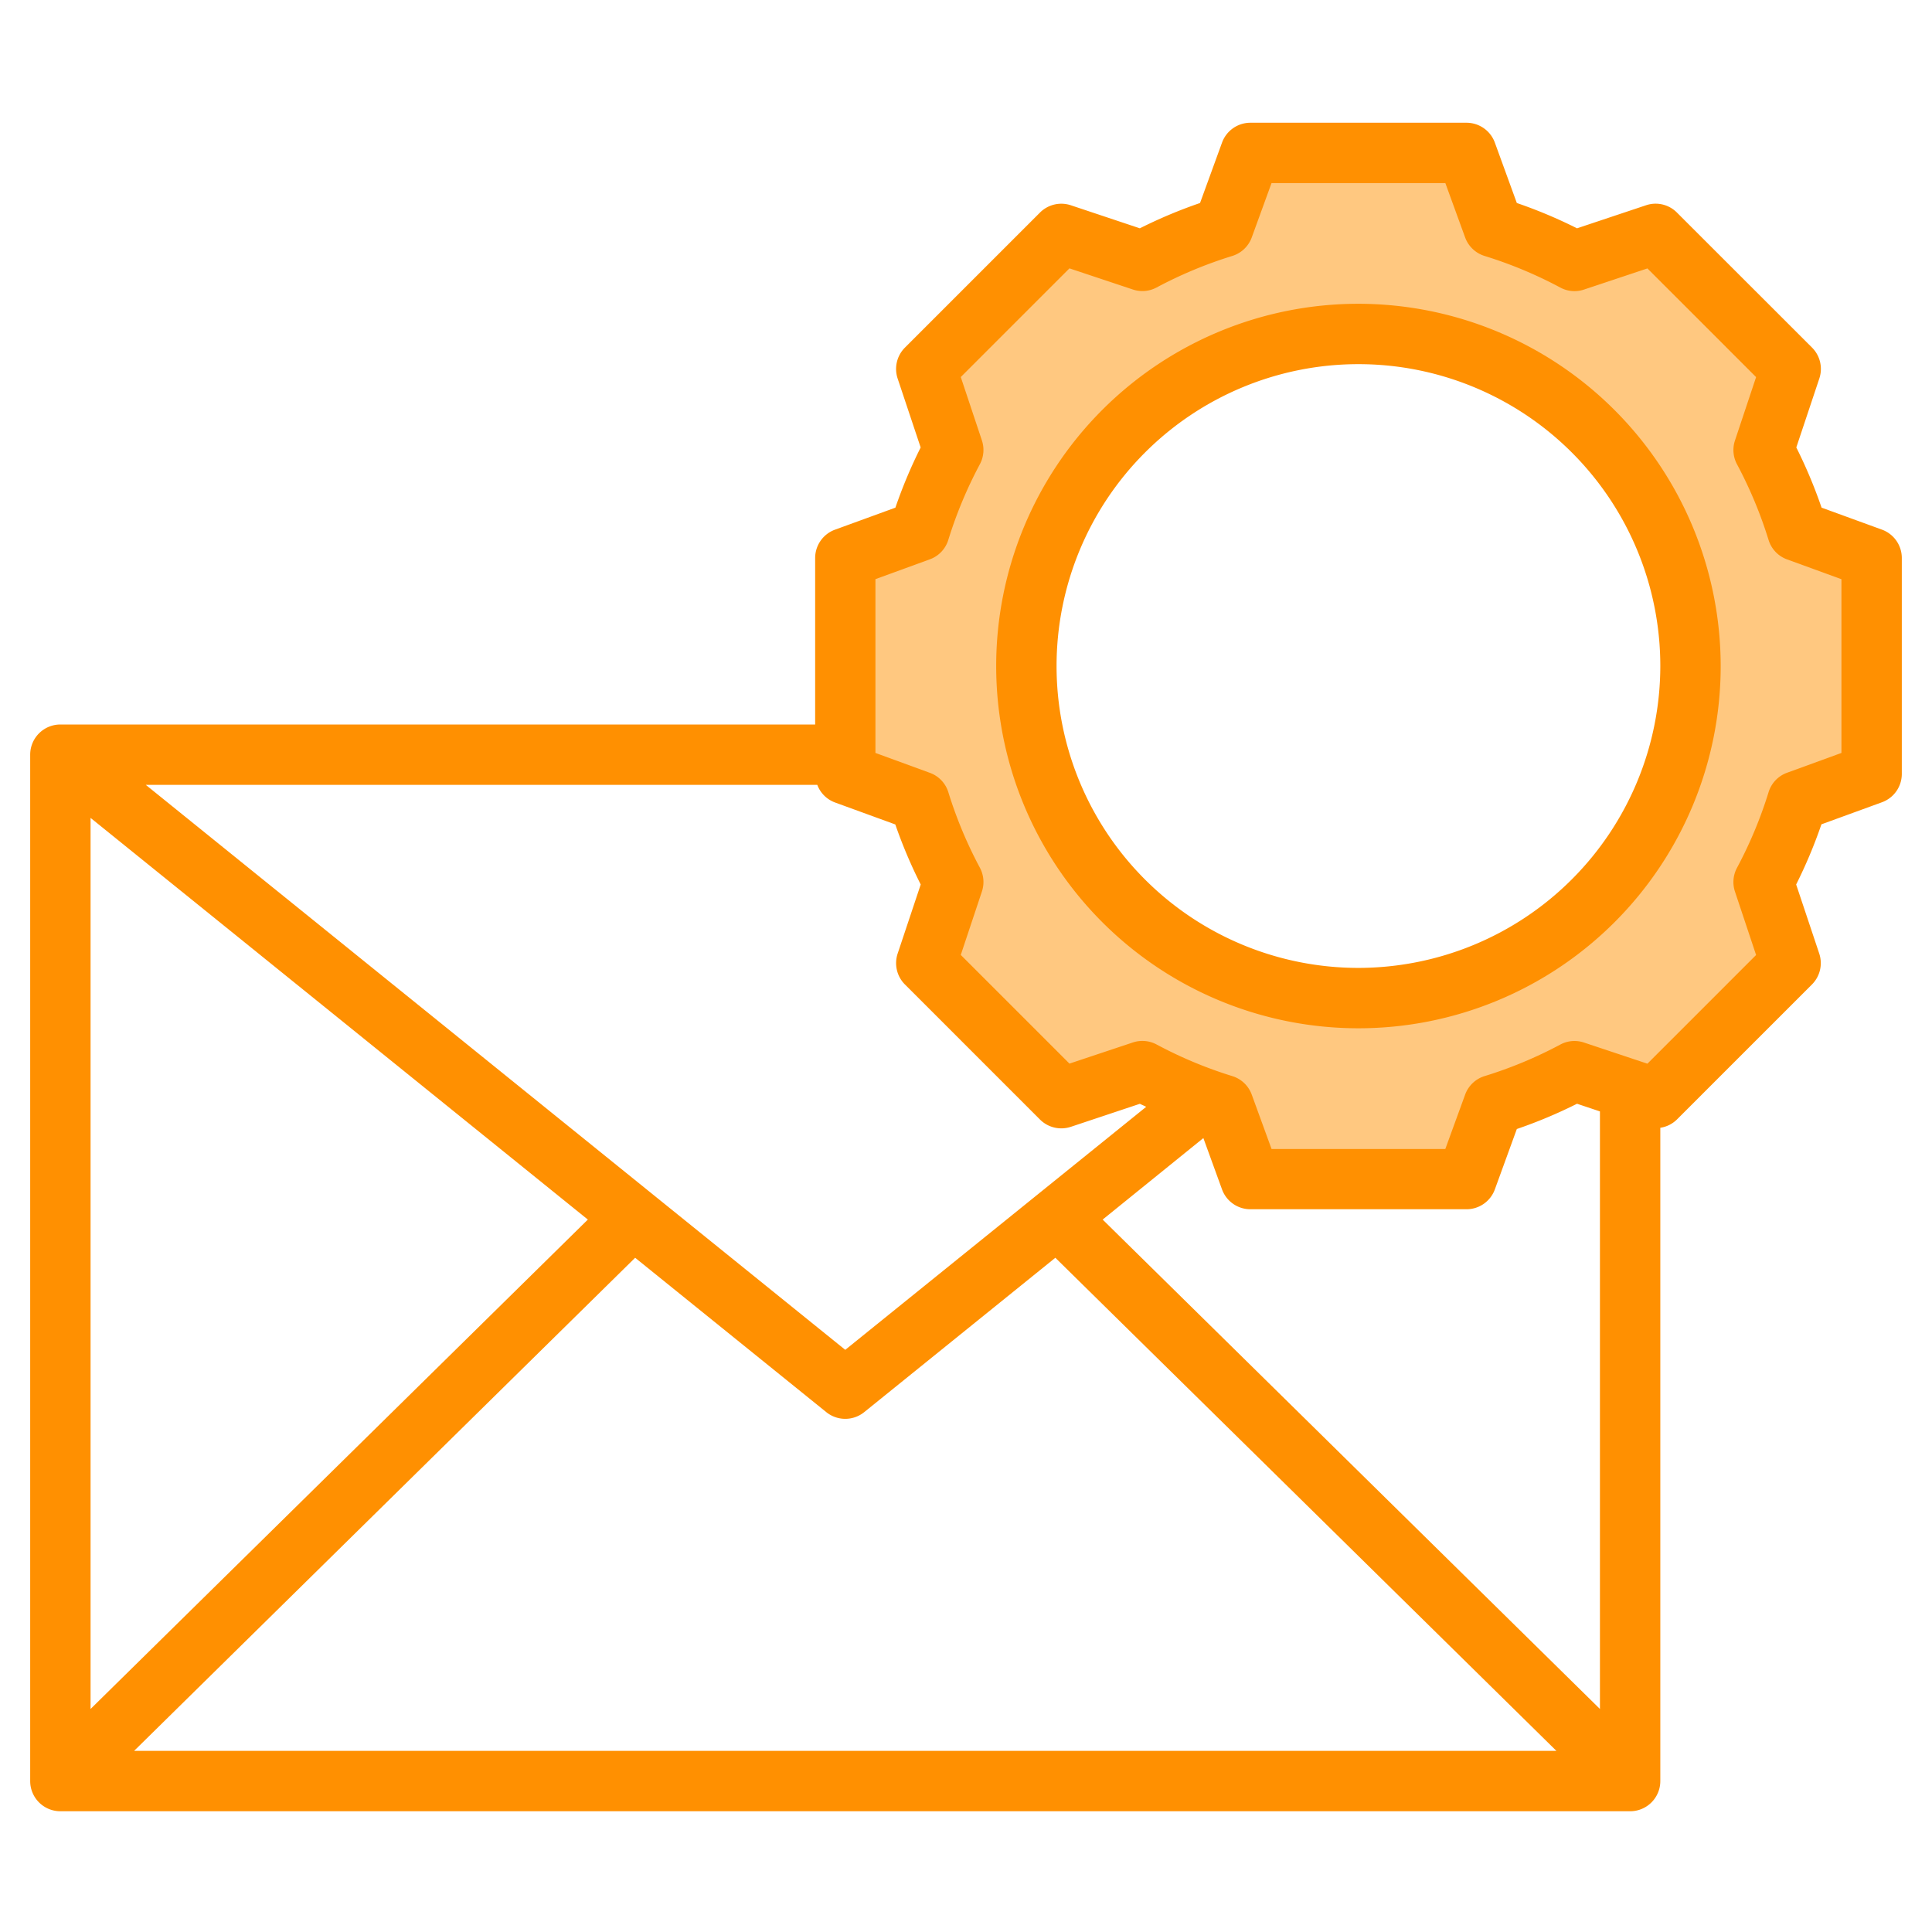
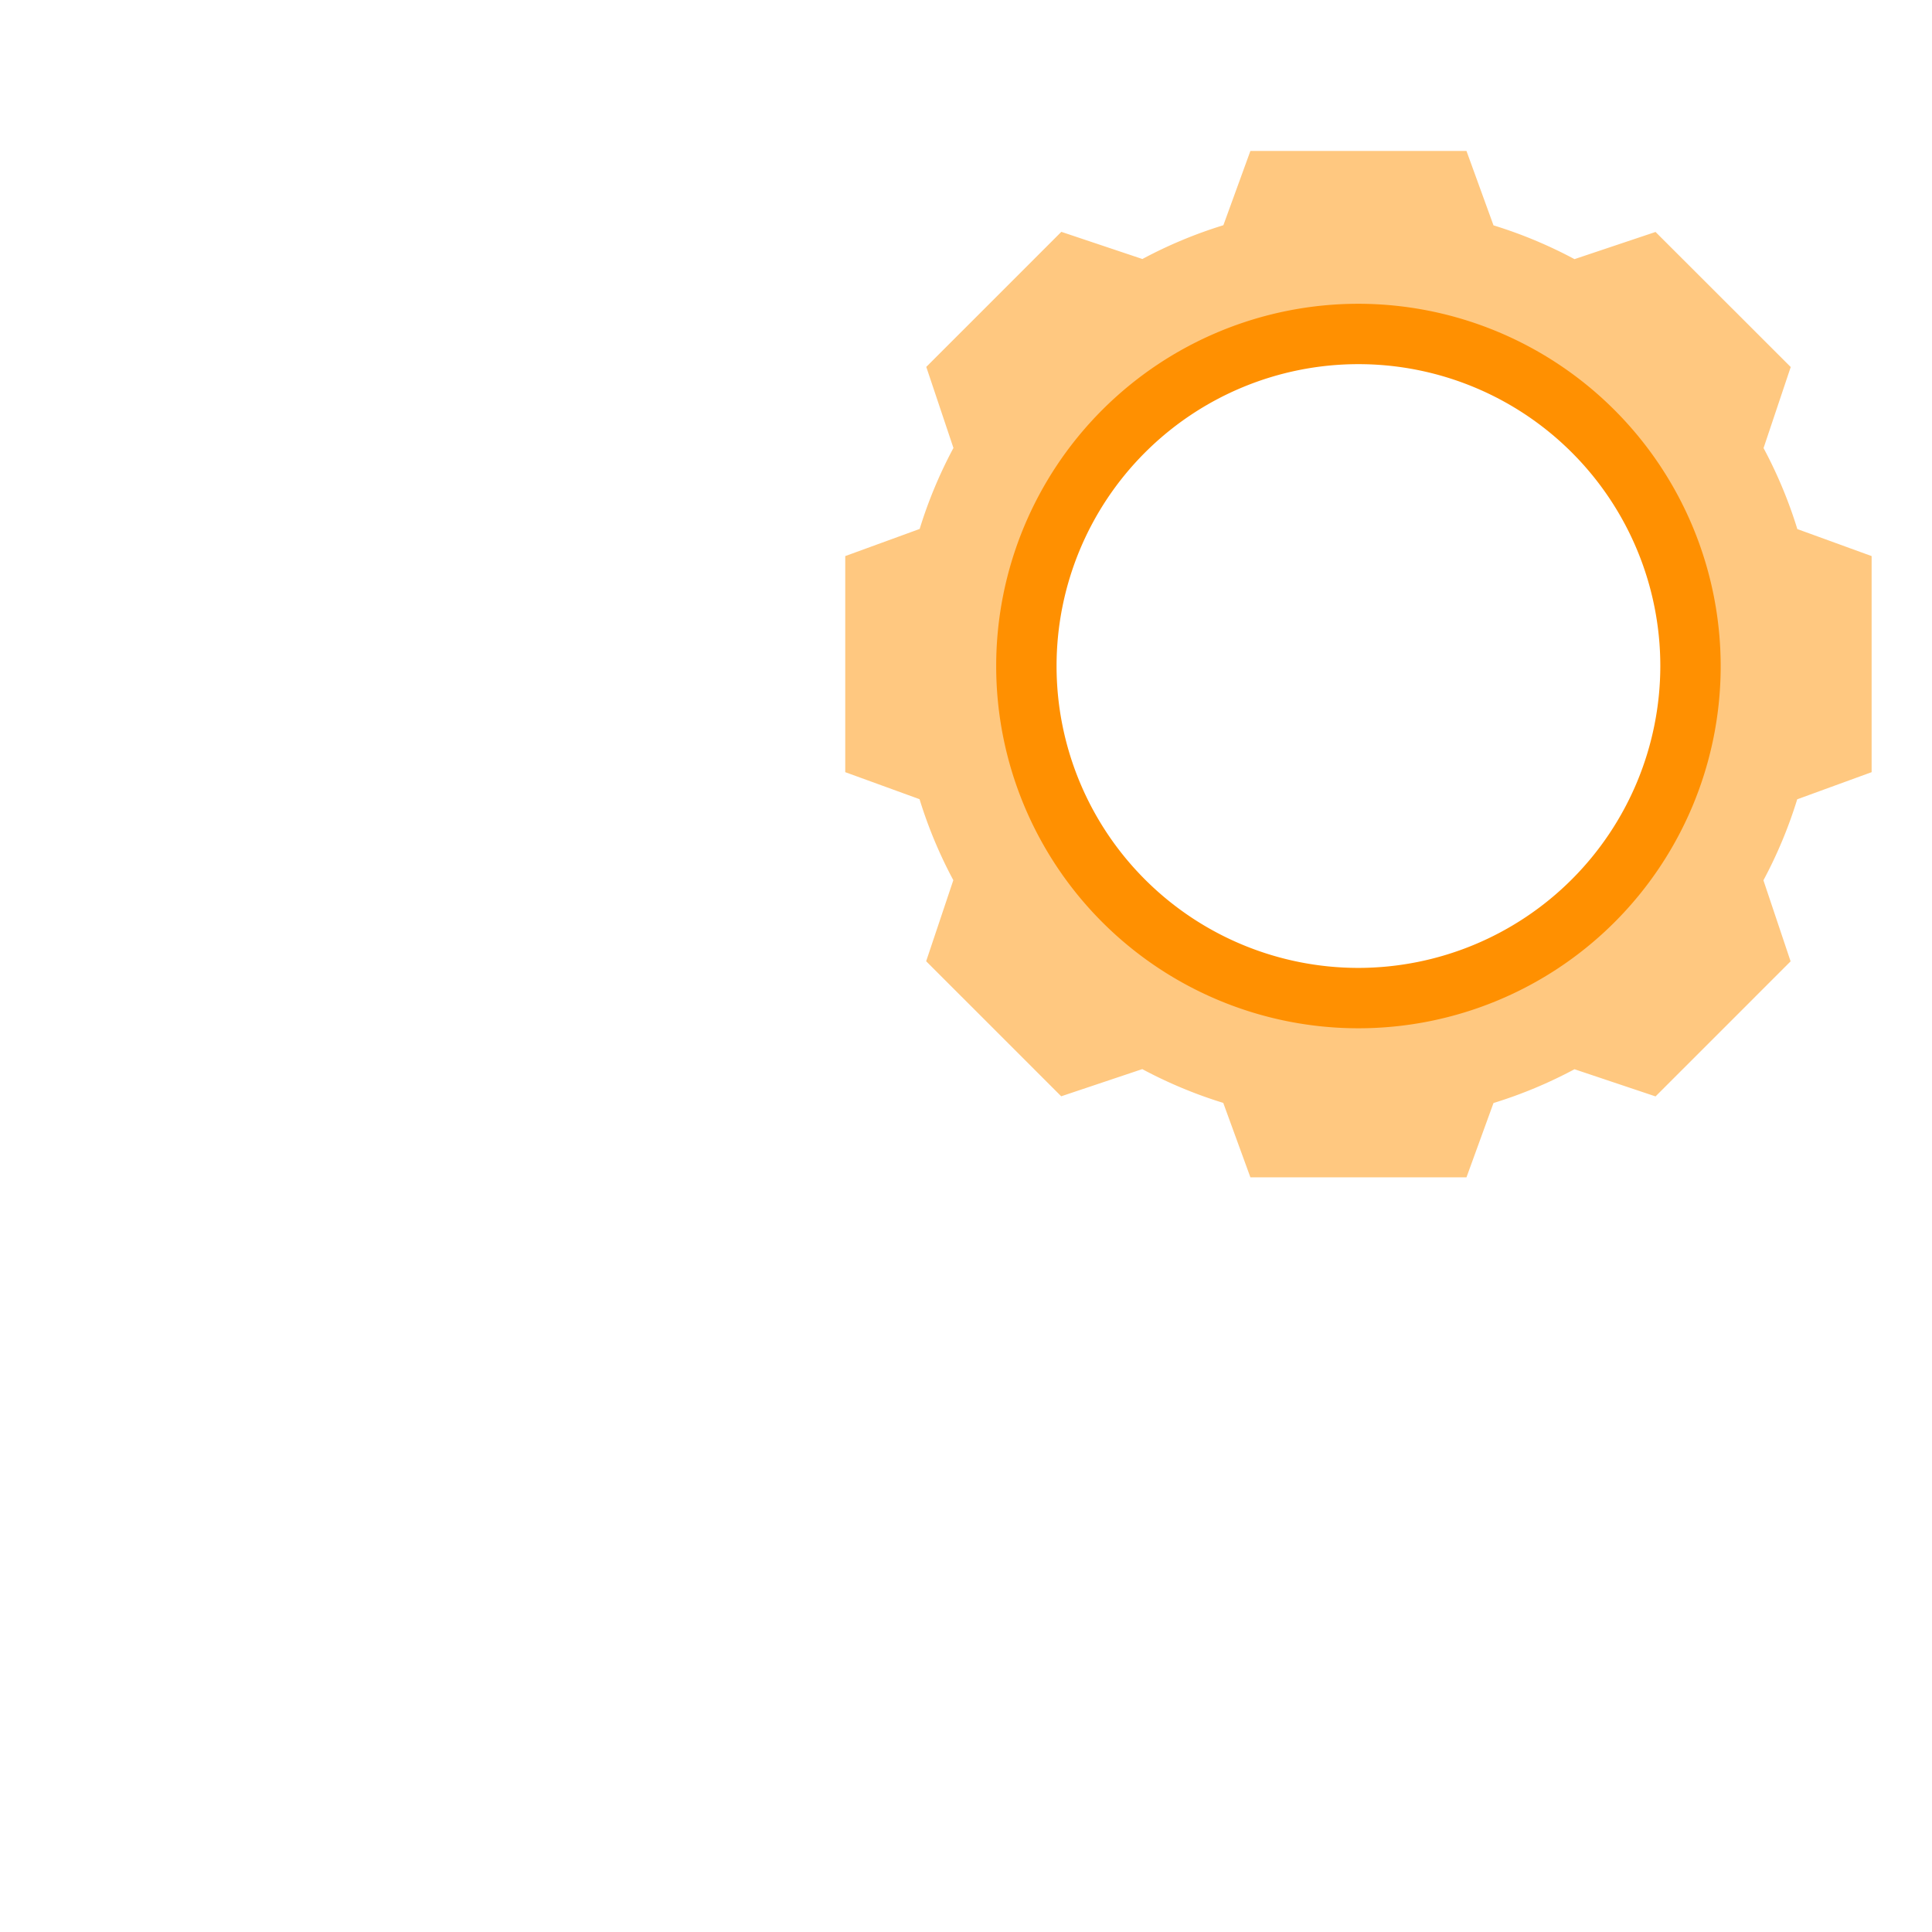
<svg xmlns="http://www.w3.org/2000/svg" id="Layer_3" height="300" viewBox="0 0 64 64" width="300" data-name="Layer 3" version="1.1">
  <g transform="matrix(1,0,0,1,0,0)">
    <path d="m59.539 17.526a15.079 15.079 0 0 0 -1.119-2.683l.9-2.685-4.478-4.474-2.685.9a15.079 15.079 0 0 0 -2.683-1.119l-.895-2.465h-7.158l-.895 2.461a15.079 15.079 0 0 0 -2.683 1.119l-2.685-.9-4.474 4.474.9 2.685a15.079 15.079 0 0 0 -1.119 2.683l-2.465.899v7.158l2.461.895a15.079 15.079 0 0 0 1.119 2.683l-.9 2.685 4.474 4.474 2.685-.9a15.079 15.079 0 0 0 2.683 1.119l.899 2.465h7.158l.895-2.461a15.079 15.079 0 0 0 2.683-1.119l2.685.9 4.474-4.474-.9-2.685a15.079 15.079 0 0 0 1.119-2.683l2.465-.899v-7.158zm-14.539 15.474a11 11 0 1 1 11-11 11 11 0 0 1 -11 11z" fill="#ffc880ff" data-original-color="#f4b2b0ff" stroke="none" />
    <g fill="#b3404a">
-       <path d="m62.342 17.545-2-.729a16.157 16.157 0 0 0 -.837-1.994l.763-2.285a1 1 0 0 0 -.242-1.023l-4.477-4.474a.993.993 0 0 0 -1.023-.24l-2.285.763a16.011 16.011 0 0 0 -1.994-.838l-.728-2a1 1 0 0 0 -.94-.659h-7.158a1 1 0 0 0 -.94.659l-.728 2a16.011 16.011 0 0 0 -1.994.838l-2.285-.763a1 1 0 0 0 -1.023.241l-4.474 4.474a1 1 0 0 0 -.242 1.023l.763 2.285a16.157 16.157 0 0 0 -.837 1.994l-2 .729a1 1 0 0 0 -.658.939v5.515h-25.003a1 1 0 0 0 -1 1v34a1 1 0 0 0 1 1h52a1 1 0 0 0 1-1v-21.641a.994.994 0 0 0 .549-.273l4.474-4.474a1 1 0 0 0 .242-1.023l-.765-2.289a16.079 16.079 0 0 0 .837-1.993l2-.729a1 1 0 0 0 .663-.935v-7.159a1 1 0 0 0 -.658-.939zm-32.365 15.067 4.474 4.474a1 1 0 0 0 1.023.241l2.285-.762c.069.035.141.063.21.1l-9.969 8.05-23.17-18.715h22.244a.993.993 0 0 0 .584.582l2 .729a16.079 16.079 0 0 0 .842 1.989l-.763 2.285a1 1 0 0 0 .24 1.027zm23.023 24-16.473-16.212 3.336-2.7.618 1.7a1 1 0 0 0 .94.658h7.158a1 1 0 0 0 .94-.658l.728-2a15.966 15.966 0 0 0 1.994-.837l.759.254zm-33.527-16.212-16.473 16.212v-29.518zm1.567 1.265 6.332 5.114a1 1 0 0 0 1.256 0l6.332-5.114 16.598 16.335h-47.116zm39.96-16.723-1.8.656a.994.994 0 0 0 -.614.645 14.182 14.182 0 0 1 -1.046 2.505 1 1 0 0 0 -.067.788l.7 2.1-3.6 3.6-2.1-.7a.991.991 0 0 0 -.787.067 14.151 14.151 0 0 1 -2.506 1.044 1 1 0 0 0 -.646.615l-.656 1.8h-5.756l-.656-1.8a1 1 0 0 0 -.646-.615 14.151 14.151 0 0 1 -2.506-1.047 1 1 0 0 0 -.787-.067l-2.1.7-3.6-3.6.7-2.1a1 1 0 0 0 -.067-.788 14.182 14.182 0 0 1 -1.046-2.505.994.994 0 0 0 -.614-.64l-1.8-.658v-5.757l1.8-.656a.994.994 0 0 0 .614-.645 14.263 14.263 0 0 1 1.046-2.507 1 1 0 0 0 .067-.787l-.7-2.1 3.6-3.6 2.1.7a.991.991 0 0 0 .787-.067 14.241 14.241 0 0 1 2.506-1.044 1 1 0 0 0 .646-.614l.655-1.8h5.758l.655 1.8a1 1 0 0 0 .646.614 14.241 14.241 0 0 1 2.506 1.046.988.988 0 0 0 .787.067l2.1-.7 3.6 3.6-.7 2.1a1 1 0 0 0 .067.787 14.263 14.263 0 0 1 1.046 2.507.994.994 0 0 0 .614.645l1.8.656z" fill="#ff9001ff" data-original-color="#b3404aff" stroke="none" />
      <path d="m45 10.063a12 12 0 1 0 12 12 12.013 12.013 0 0 0 -12-12zm0 22a10 10 0 1 1 10-10 10.011 10.011 0 0 1 -10 10z" fill="#ff9001ff" data-original-color="#b3404aff" stroke="none" />
    </g>
  </g>
</svg>